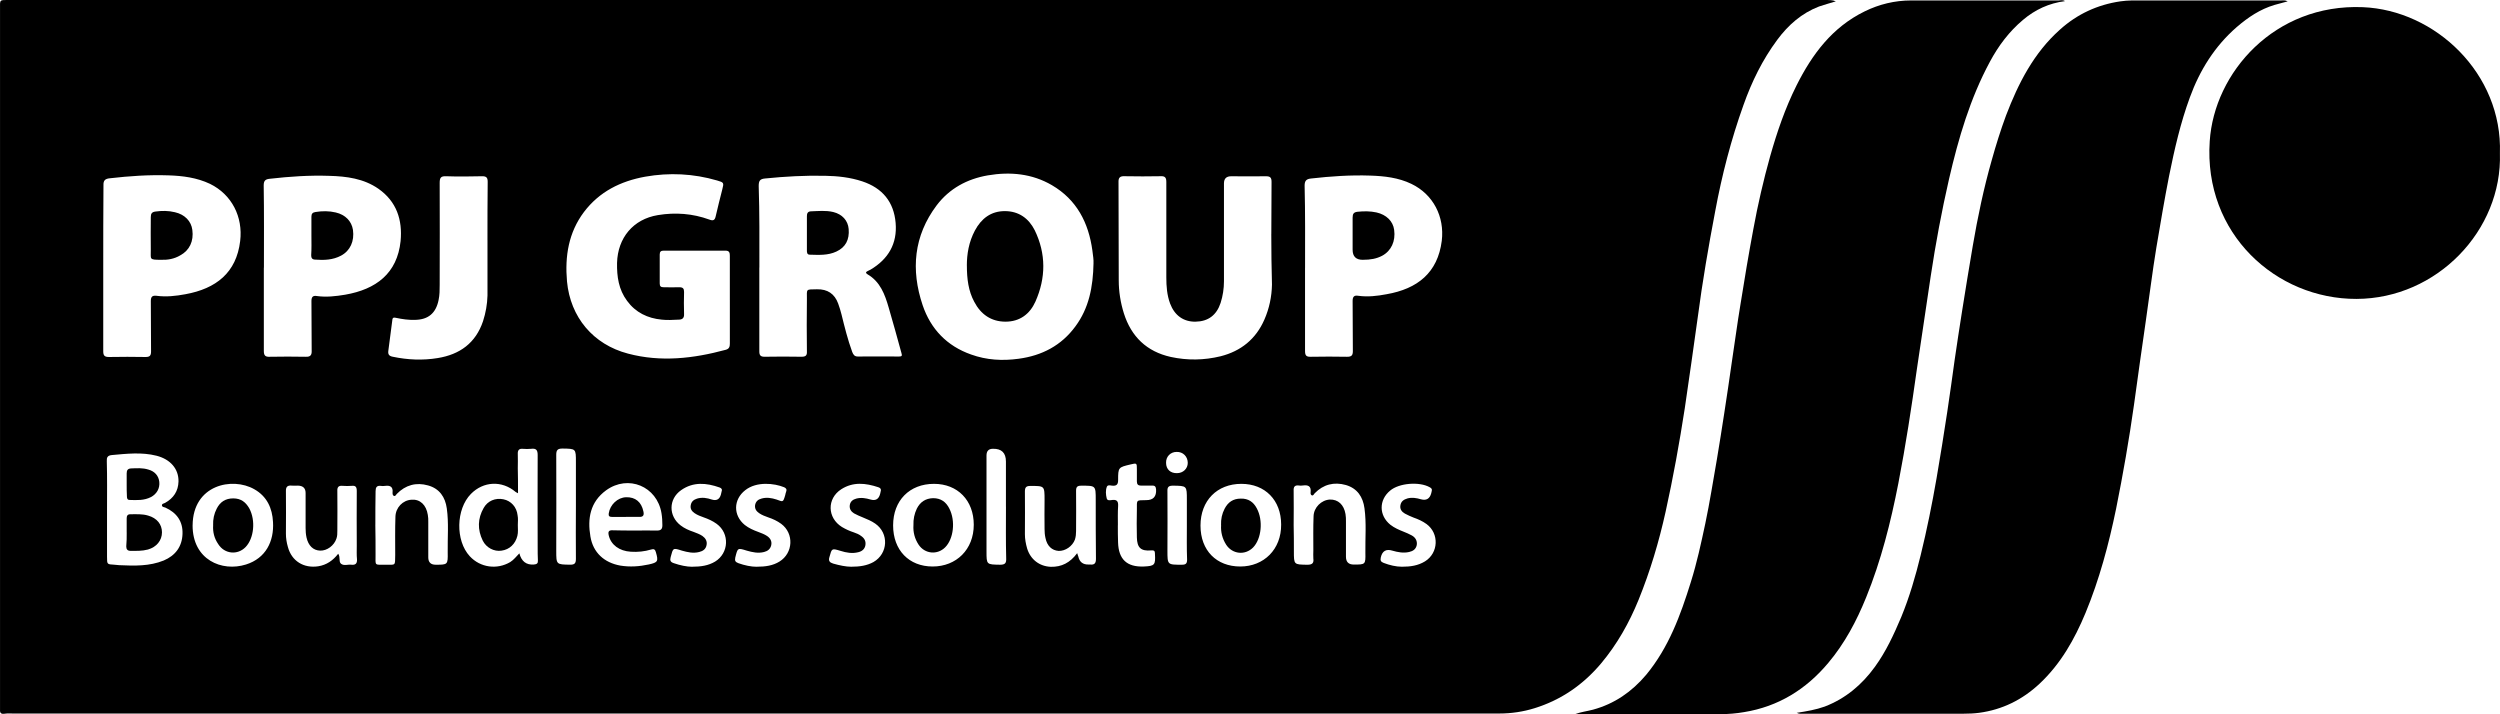
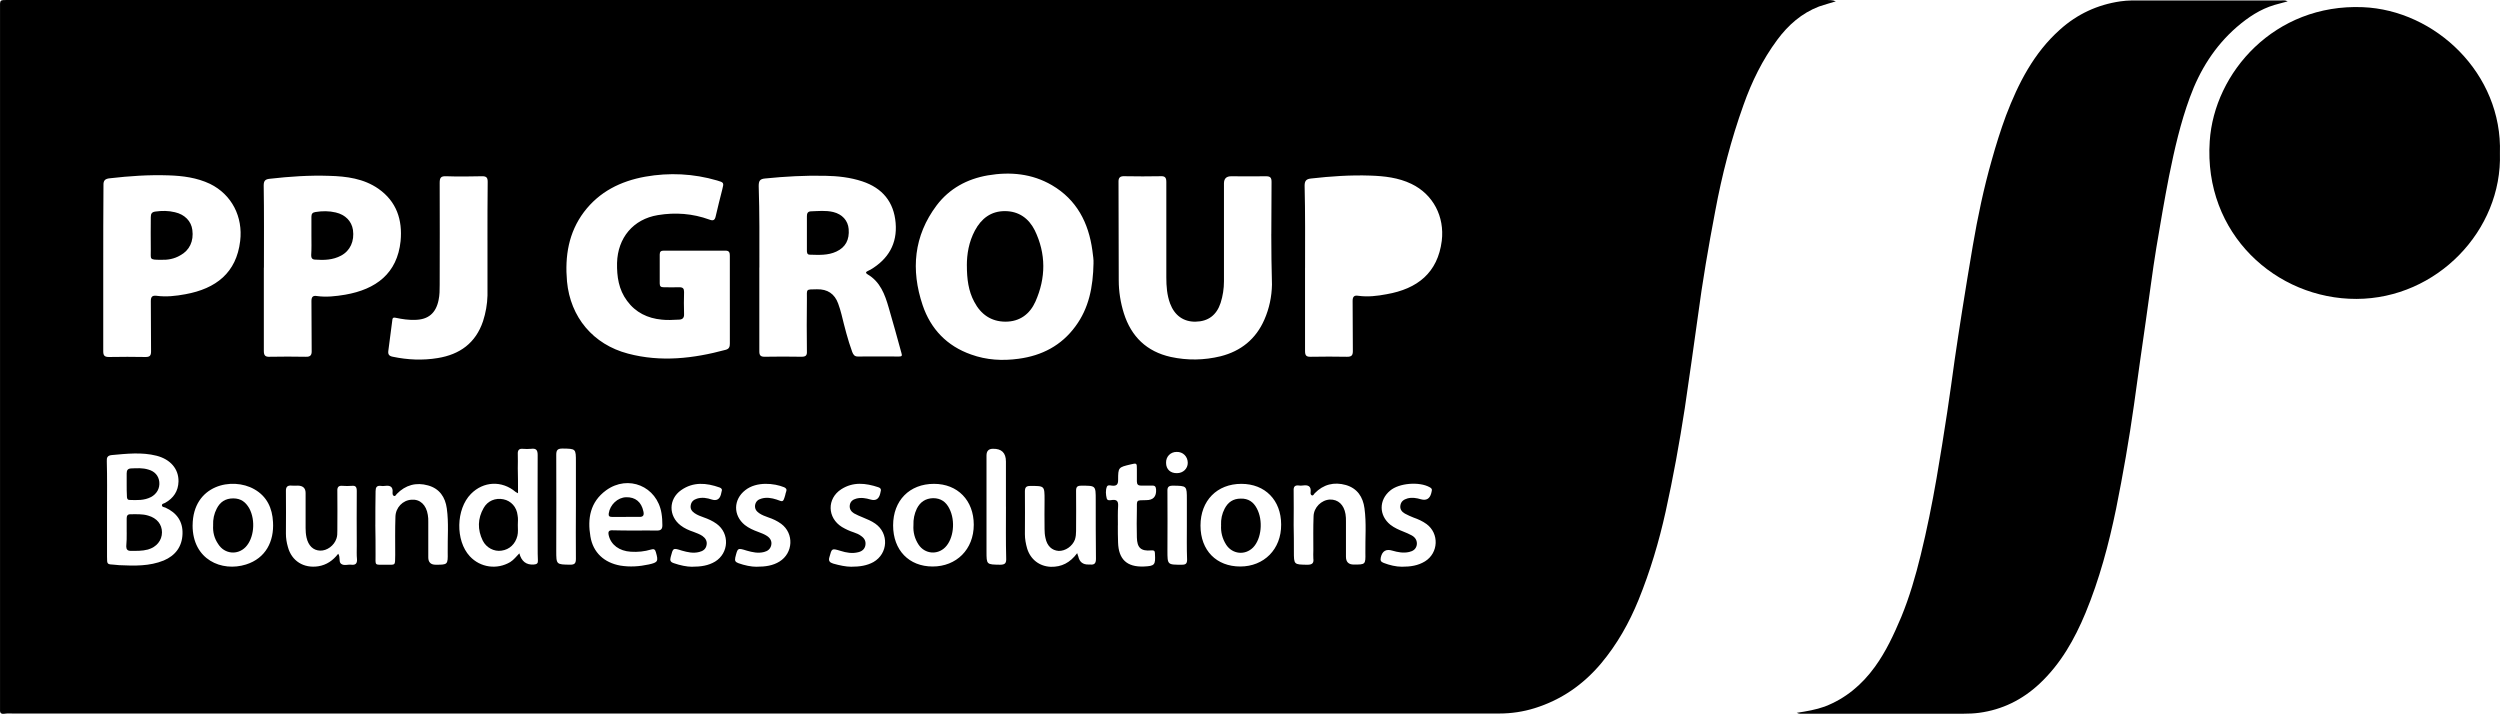
<svg xmlns="http://www.w3.org/2000/svg" id="Layer_2" data-name="Layer 2" viewBox="0 0 885.3 252.9">
  <g id="Layer_1-2" data-name="Layer 1">
    <g>
      <path d="M650.09.48c-2.29.71-4.11,1.19-5.93,1.82-6.17,2.37-10.92,6.57-14.79,11.79-5.22,7.04-9.02,14.79-11.94,23.02-4.43,12.34-7.67,24.92-10.05,37.73-2.37,12.42-4.51,24.92-6.17,37.5-1.5,10.76-3.01,21.52-4.59,32.2-1.9,12.34-4.11,24.52-6.8,36.7-2.37,10.68-5.46,21.04-9.57,31.17-3.32,8.15-7.59,15.74-13.29,22.54-6.33,7.51-14.08,12.89-23.49,15.82-4.03,1.27-8.31,1.9-12.58,1.9H4.6c-1.03,0-2.06-.08-3.01.08-1.19.16-1.66-.24-1.58-1.42V3.33C0-.23-.31,0,3.25,0h643.76c.79.08,1.74-.08,3.09.47ZM387.23,93.11c.08-.87-.16-2.69-.4-4.43-1.34-9.81-5.54-17.96-14.32-23.1-7.04-4.11-14.79-4.83-22.7-3.48-7.36,1.27-13.61,4.67-18.11,10.6-8.15,10.84-9.18,22.86-4.98,35.36,2.85,8.46,8.62,14.48,17.17,17.48,5.46,1.98,11.15,2.29,16.85,1.5,8.23-1.11,15.11-4.67,20.09-11.47,4.75-6.41,6.25-13.84,6.41-22.47ZM268.89,94.77v29.66c0,1.34.4,1.9,1.82,1.9,4.35-.08,8.78-.08,13.13,0,1.5,0,1.98-.47,1.9-1.9-.08-6.17-.08-12.34,0-18.51,0-3.72-.47-3.4,3.56-3.48,3.72-.08,6.25,1.58,7.51,5.06.47,1.27.87,2.61,1.19,3.88,1.11,4.51,2.21,8.94,3.8,13.29.4.95.79,1.58,1.98,1.58,4.83-.08,9.73,0,14.56,0,1.03,0,1.19-.24.87-1.27-1.5-5.38-2.93-10.76-4.51-16.06-1.34-4.67-3.01-9.18-7.51-11.79-.63-.4-.71-.79,0-1.11.4-.16.71-.4,1.11-.55,6.25-3.72,9.49-9.18,8.86-16.53-.63-7.44-4.67-12.34-11.79-14.71-4.27-1.42-8.7-1.9-13.13-1.98-7.12-.16-14.24.24-21.28.95-1.9.16-2.29.87-2.29,2.69.32,9.57.24,19.22.24,28.87ZM258.45,106.24v-15.66c0-1.03-.16-1.82-1.5-1.82h-21.91c-.95,0-1.42.32-1.42,1.34v10.28c0,1.03.4,1.34,1.42,1.34,1.82,0,3.64.08,5.54,0,1.27,0,1.66.47,1.66,1.66-.08,2.61-.08,5.22,0,7.83.08,1.42-.63,1.98-1.9,1.98-1.98.08-4.03.24-6.01,0-4.98-.47-9.26-2.53-12.26-6.64-3.01-4.03-3.64-8.62-3.56-13.45.24-8.86,5.7-15.5,14.48-16.93,6.17-1.03,12.34-.55,18.19,1.58,1.42.55,1.98.24,2.29-1.27.71-3.16,1.5-6.17,2.29-9.33.63-2.45.63-2.53-1.82-3.24-8.39-2.45-16.93-2.85-25.47-1.34-8.7,1.58-16.22,5.3-21.67,12.5-5.46,7.28-6.8,15.66-6.01,24.6,1.19,12.66,9.26,22.31,21.6,25.55,11.63,3.09,23.18,1.74,34.57-1.34,1.27-.32,1.5-1.11,1.5-2.21v-15.43ZM450.2,82.91h0c.08-6.17,0-12.34.08-18.51,0-1.42-.4-1.98-1.9-1.98-4.11.08-8.31,0-12.42,0q-2.53,0-2.53,2.53v34.65c0,2.61-.4,5.22-1.19,7.67-1.42,4.35-4.43,6.57-8.86,6.64-4.27.08-7.44-2.21-9.02-6.41-1.11-3.01-1.34-6.09-1.34-9.26v-33.78c0-1.5-.4-2.14-1.98-2.06-4.27.08-8.54.08-12.81,0-1.74-.08-2.21.63-2.14,2.21.08,11.55,0,23.1.08,34.65,0,3.96.63,7.91,1.82,11.71,2.61,8.23,8.07,13.53,16.61,15.43,5.85,1.27,11.79,1.19,17.64-.24,7.2-1.82,12.5-6.09,15.5-12.97,1.74-3.96,2.61-8.15,2.69-12.42-.16-5.85-.24-11.87-.24-17.88ZM36.56,94.85v29.51c0,1.58.47,2.06,2.06,2.06,4.35-.08,8.62-.08,12.97,0,1.5,0,1.9-.55,1.9-1.98-.08-5.93,0-11.87-.08-17.8,0-1.5.47-2.06,1.98-1.9,3.48.47,6.88.08,10.28-.55,10.84-1.98,18.04-7.59,19.38-18.83,1.03-8.54-2.93-16.45-10.68-20.25-4.67-2.21-9.65-2.85-14.71-3.01-6.96-.24-13.84.24-20.73,1.03-1.66.16-2.37.71-2.29,2.53-.08,9.73-.08,19.46-.08,29.19ZM93.43,94.77v29.51c0,1.66.55,2.14,2.14,2.06,4.19-.08,8.39-.08,12.66,0,1.74.08,2.21-.63,2.14-2.21-.08-5.85,0-11.71-.08-17.56,0-1.42.55-1.98,1.9-1.74,3.4.47,6.72.08,10.05-.47,10.92-1.9,18.43-7.51,19.62-18.99.71-7.51-1.42-14-7.83-18.51-5.22-3.64-11.31-4.43-17.48-4.59-6.96-.24-14,.24-20.96,1.03-1.58.16-2.21.63-2.21,2.37.16,9.65.08,19.38.08,29.11ZM462.14,94.85v29.35c0,1.58.32,2.21,2.06,2.14,4.27-.08,8.54-.08,12.81,0,1.5,0,2.06-.4,2.06-1.98-.08-5.93,0-11.87-.08-17.8,0-1.5.55-2.06,1.98-1.82,3.4.47,6.72.08,10.05-.55,10.92-1.9,18.11-7.59,19.54-18.91,1.03-8.54-3.01-16.45-10.76-20.17-4.59-2.21-9.57-2.77-14.56-2.93-6.96-.24-14,.24-20.96,1.03-1.66.16-2.29.79-2.29,2.53.24,9.73.16,19.46.16,29.11ZM172.62,85.04h0c0-6.88,0-13.76.08-20.65,0-1.42-.4-1.98-1.9-1.98-4.27.08-8.54.16-12.81,0-1.9-.08-2.29.55-2.29,2.37.08,12.02,0,24.05,0,36.07,0,1.82,0,3.64-.4,5.46-.95,4.59-3.64,6.88-8.31,6.96-2.29.08-4.51-.24-6.72-.71-.71-.16-1.27-.24-1.34.79-.47,3.64-.95,7.28-1.42,10.92-.16,1.27.32,1.82,1.58,2.06,5.3,1.11,10.6,1.34,15.9.47,7.83-1.27,13.45-5.3,16.06-13.05.95-2.93,1.5-6.01,1.58-9.1,0-6.41,0-12.97,0-19.62ZM37.9,180.6v16.53c0,2.77,0,2.69,2.61,2.85.55,0,1.19.16,1.74.16,5.38.24,10.68.4,15.74-1.66,4.11-1.74,6.49-4.9,6.64-9.41.16-4.43-2.06-7.51-6.09-9.33-.4-.16-1.11-.16-1.19-.71-.08-.71.71-.71,1.11-.95,3.01-1.66,4.67-4.19,4.75-7.59.08-4.43-2.85-7.83-7.75-9.1-5.3-1.34-10.6-.71-15.9-.24-1.5.16-1.82.87-1.74,2.21.16,5.77.08,11.47.08,17.24ZM183.45,174.67c-.55-.32-.71-.32-.87-.47-4.83-4.11-11.39-3.8-15.82.71-5.3,5.38-5.54,16.53-.4,22.07,3.72,4.03,9.65,4.83,14.32,2.06,1.27-.79,2.14-1.98,3.24-3.09q1.11,4.27,5.14,3.96c1.11-.08,1.5-.47,1.42-1.5-.08-1.5-.08-3.09-.08-4.59,0-10.92-.08-21.75,0-32.67,0-1.82-.55-2.45-2.37-2.21-.95.08-1.9.08-2.85,0-1.42-.16-1.9.55-1.82,1.9.08,1.66,0,3.32,0,4.98.08,2.77.08,5.7.08,8.86ZM68.2,186.06c0,12.18,10.36,16.53,18.91,13.84,7.04-2.21,9.97-8.23,9.57-15.03-.24-4.9-2.14-9.1-6.64-11.63-7.75-4.43-21.75-1.58-21.83,12.81ZM330.75,171.34c-8.7,0-14.48,5.93-14.48,14.71s5.62,14.56,14,14.56,14.56-6.01,14.56-14.79c0-8.62-5.7-14.48-14.08-14.48ZM439.6,171.34c-8.62,0-14.48,5.93-14.48,14.79s5.7,14.48,14.08,14.48,14.56-6.09,14.48-14.87c0-8.62-5.7-14.4-14.08-14.4ZM132.91,185.82h0c.08,3.56.08,7.12.08,10.68,0,3.88-.47,3.48,3.4,3.48s3.48.47,3.56-3.48c0-4.51-.08-9.02.08-13.53.08-3.24,2.61-5.85,5.7-6.01,3.01-.24,5.22,1.82,5.77,5.38.16.79.16,1.66.16,2.45v12.58q0,2.61,2.61,2.61c4.27,0,4.35,0,4.27-4.35-.08-5.22.4-10.44-.32-15.58-.55-4.03-2.61-7.04-6.64-8.15-4.19-1.19-7.99-.16-11.07,3.01-.32.32-.47.87-.95.71-.55-.16-.55-.71-.55-1.19.24-2.06-.87-2.61-2.61-2.37-.55.08-1.11.08-1.58,0-1.42-.16-1.82.55-1.82,1.9-.08,3.96-.08,7.91-.08,11.87ZM458.11,185.98q.08,0,0,0c.08,3.09.08,6.17.08,9.26,0,4.75,0,4.67,4.75,4.75,1.74,0,2.37-.55,2.14-2.21-.08-.95,0-1.9,0-2.85,0-4.03-.08-8.07.08-12.1.08-3.16,2.77-5.77,5.77-5.93,2.93-.08,4.98,1.82,5.54,5.14.16.87.16,1.74.16,2.69v12.42q0,2.77,2.77,2.77c4.11,0,4.19,0,4.11-4.11-.08-5.3.4-10.52-.32-15.82-.55-4.03-2.53-7.04-6.57-8.23-4.19-1.19-7.99-.24-11.07,2.93-.32.32-.47.95-1.03.71-.4-.16-.47-.71-.4-1.11.24-2.21-.95-2.61-2.77-2.37-.47.08-.95.08-1.42,0-1.42-.16-1.9.47-1.82,1.82.08,4.19,0,8.23,0,12.26ZM119.77,196.1c.87,1.27.08,2.85,1.03,3.56,1.03.79,2.37.16,3.64.32,1.42.16,2.06-.4,1.98-1.9-.16-1.58-.08-3.16-.08-4.83,0-6.49-.08-12.89,0-19.38,0-1.42-.4-1.98-1.82-1.82-1.03.08-2.14.08-3.16,0-1.5-.16-1.98.47-1.9,1.9.08,4.67,0,9.33,0,14,0,.95,0,1.9-.32,2.77-.79,2.45-3.32,4.35-5.77,4.27-2.45-.08-4.19-1.74-4.83-4.67-.24-1.11-.32-2.21-.32-3.32v-12.42q0-2.53-2.69-2.61c-.71,0-1.42.08-2.14,0-1.58-.16-2.21.4-2.14,2.06.08,4.98,0,9.97,0,14.95,0,1.58.24,3.16.71,4.75,1.34,4.98,5.62,7.59,10.76,6.8,2.93-.47,5.22-2.06,7.04-4.43ZM381.45,195.87c.16.63.32.87.4,1.19q.63,2.93,3.64,2.85h.55c1.5.16,2.06-.4,2.06-1.98-.08-6.96-.08-14-.08-20.96,0-5.06,0-4.98-5.14-4.98-1.42,0-1.82.47-1.82,1.82.08,4.75,0,9.49,0,14.24,0,1.03-.08,1.98-.4,3.01-.87,2.37-3.4,4.11-5.77,4.03-2.37-.16-4.11-1.74-4.67-4.59-.24-1.03-.32-2.14-.32-3.16-.08-3.4,0-6.88,0-10.28,0-5.06,0-4.98-5.06-4.98-1.5,0-1.9.55-1.9,1.98.08,5.06,0,10.05,0,15.11,0,1.74.32,3.4.79,5.06,1.19,3.88,4.35,6.33,8.39,6.49,3.8.08,6.8-1.42,9.33-4.83ZM224.83,187.88h0c2.61,0,5.22-.08,7.83,0,1.42,0,1.9-.55,1.9-1.9,0-1.42-.08-2.85-.32-4.27-1.58-9.49-11.79-13.76-19.62-8.07-5.62,4.11-6.64,9.97-5.54,16.37.95,5.7,4.9,9.26,10.6,10.28,3.4.55,6.72.32,10.05-.4,3.24-.71,3.48-1.11,2.53-4.35-.24-.95-.71-1.27-1.66-.95-2.37.71-4.75.95-7.2.79-4.11-.24-7.04-2.45-7.83-5.77-.32-1.34,0-1.9,1.42-1.82,2.61.08,5.22.08,7.83.08ZM395.85,186.06h0c0,1.98,0,4.03.08,6.01.16,6.01,3.16,8.78,9.1,8.54,3.88-.16,4.19-.55,3.96-4.43v-.16c0-.95-.32-1.19-1.34-1.11-3.64.32-4.98-.95-5.06-4.59-.08-3.24-.08-6.49,0-9.81,0-3.64-.32-3.32,3.32-3.4q3.72,0,3.48-3.8c-.08-.95-.4-1.42-1.42-1.34h-3.88c-1.03,0-1.5-.4-1.5-1.5v-4.27c0-2.21,0-2.29-2.21-1.74-4.35,1.03-4.43,1.03-4.43,5.54,0,1.58-.55,2.14-2.14,1.98-.63-.08-1.5-.32-1.82.32-.55,1.34-.4,2.85-.08,4.19.24.95,1.34.63,2.06.55,1.66-.16,2.06.63,1.98,2.14-.16,2.37-.08,4.59-.08,6.88ZM245.08,200.69c3.16,0,5.77-.4,8.15-1.82,4.9-3.01,5.22-9.97.55-13.37-1.42-1.03-3.01-1.74-4.59-2.29-1.11-.4-2.21-.79-3.24-1.5-1.03-.71-1.58-1.58-1.34-2.85.24-1.27,1.03-1.9,2.21-2.29,1.82-.55,3.56-.24,5.22.32q2.53.79,3.24-1.74c.08-.32.16-.71.24-1.03.32-.79,0-1.27-.71-1.5-4.67-1.66-9.33-2.06-13.61.95-4.51,3.16-4.51,9.18-.16,12.5,1.34,1.03,2.93,1.74,4.59,2.29,1.03.4,2.14.79,3.09,1.42,1.11.79,1.74,1.82,1.5,3.16-.24,1.5-1.27,2.21-2.61,2.53-2.14.55-4.11.08-6.09-.47-3.24-1.03-3.16-1.03-4.03,2.29-.32,1.19-.08,1.74,1.11,2.14,2.29.79,4.59,1.27,6.49,1.27ZM267.94,200.69c3.16,0,5.77-.4,8.07-1.82,4.9-3.01,5.22-9.97.63-13.37-1.42-1.03-2.93-1.74-4.59-2.29-1.11-.4-2.21-.79-3.24-1.5-1.03-.71-1.58-1.58-1.42-2.85.24-1.27,1.03-1.98,2.21-2.29,1.82-.55,3.64-.24,5.38.32,2.29.79,2.29,1.19,3.09-1.58.08-.4.16-.79.32-1.19.32-.79,0-1.27-.71-1.58-3.48-1.42-9.73-2.14-13.76,1.03-4.27,3.32-4.35,8.94-.16,12.34,1.42,1.11,3.01,1.82,4.75,2.45,1.03.4,2.14.79,3.09,1.42,1.19.79,1.82,1.9,1.5,3.32-.32,1.34-1.27,2.06-2.53,2.37-2.14.55-4.11.08-6.09-.47-3.32-1.03-3.24-1.03-4.11,2.45-.24,1.19.08,1.58,1.11,1.98,2.21.79,4.51,1.27,6.49,1.27ZM301.4,200.69c3.09,0,5.62-.4,7.91-1.66,5.22-3.01,5.54-10.2.63-13.61-1.34-.95-2.93-1.58-4.43-2.21-1.03-.4-2.06-.87-3.09-1.42-1.03-.63-1.66-1.58-1.5-2.85.16-1.34,1.11-2.06,2.29-2.37,1.74-.47,3.4-.16,5.06.32q2.69.79,3.4-1.98c.08-.24.08-.47.16-.71.32-.87,0-1.42-.79-1.66-4.51-1.5-8.94-1.98-13.13.71-5.14,3.32-4.98,10.13.24,13.37,1.34.79,2.69,1.42,4.19,1.9.95.32,1.9.71,2.69,1.34,1.11.79,1.66,1.82,1.42,3.24-.24,1.34-1.19,2.14-2.53,2.45-2.14.55-4.27.16-6.25-.47-3.16-.95-3.09-.95-3.96,2.21-.4,1.34.08,1.9,1.34,2.29,2.21.63,4.51,1.11,6.33,1.11ZM496.39,200.69c3.16,0,5.77-.4,8.23-1.9,4.83-3.01,5.06-9.89.55-13.21-1.42-1.03-3.01-1.74-4.59-2.29-1.03-.4-2.06-.87-3.09-1.42-1.11-.63-1.82-1.58-1.58-2.93.24-1.42,1.19-2.06,2.53-2.45,1.58-.4,3.16-.16,4.75.32q2.85.79,3.64-2.14c.08-.24.08-.47.16-.71.24-.71-.08-1.11-.71-1.42-3.64-2.06-10.84-1.5-14,1.19-4.03,3.32-4.03,8.78.08,12.1,1.42,1.11,3.09,1.82,4.67,2.45.95.4,1.98.79,2.93,1.34,1.27.71,1.98,1.9,1.74,3.4-.32,1.5-1.34,2.14-2.69,2.45-2.06.47-4.03.08-5.93-.47q-3.32-1.03-4.11,2.37c-.24,1.11,0,1.58,1.03,1.98,2.06.79,4.35,1.34,6.41,1.34ZM203.94,179.41v-15.82c0-4.75,0-4.67-4.75-4.75-1.74,0-2.21.55-2.21,2.21.08,11.31,0,22.62,0,33.94,0,4.98,0,4.9,4.98,4.98,1.58,0,1.98-.55,1.98-2.06-.08-6.17,0-12.34,0-18.51ZM356.22,179.41v-15.98q0-4.59-4.59-4.51-2.29,0-2.29,2.37v33.94c0,4.75,0,4.67,4.83,4.75,1.82,0,2.21-.63,2.14-2.29-.16-6.09-.08-12.18-.08-18.27ZM420.29,185.82v-8.86c0-4.98,0-4.9-4.9-4.98-1.58,0-2.06.47-1.98,2.06.08,6.96,0,14,0,20.96,0,5.06,0,4.98,5.14,4.98,1.42,0,1.82-.47,1.82-1.82-.16-4.11-.08-8.23-.08-12.34ZM416.81,167.55c2.14,0,3.8-1.58,3.8-3.64,0-2.21-1.66-3.96-3.96-3.88-2.14,0-3.8,1.66-3.72,3.88,0,2.29,1.58,3.72,3.88,3.64Z" />
      <path d="M636.25,252.43c3.56-.55,6.8-1.11,9.89-2.21,7.44-2.85,13.21-7.75,17.8-14.08,3.96-5.46,6.72-11.47,9.33-17.64,2.93-7.12,5.06-14.48,6.88-21.91,2.21-9.02,4.03-18.04,5.62-27.21,1.34-7.83,2.61-15.66,3.8-23.57.95-6.09,1.74-12.26,2.61-18.35.87-5.7,1.66-11.39,2.61-17.17,1.27-7.75,2.45-15.5,3.8-23.18,1.74-10.2,3.88-20.41,6.72-30.38,1.5-5.38,3.16-10.68,5.06-15.82,4.35-11.39,9.81-22.15,19.14-30.46,6.09-5.46,13.21-8.78,21.36-9.97,2.69-.4,5.3-.32,7.99-.32h48.89c.71,0,1.42-.16,2.37.32-1.74.47-3.16.87-4.67,1.27-5.06,1.5-9.33,4.35-13.37,7.83-7.83,6.8-13.13,15.35-16.61,24.92-3.32,9.02-5.46,18.43-7.36,27.84-1.66,8.46-3.09,16.93-4.51,25.39-1.42,8.62-2.45,17.24-3.72,25.87-1.42,9.89-2.85,19.86-4.19,29.74-1.74,12.34-3.88,24.6-6.33,36.78-2.61,12.66-5.93,25.08-10.84,36.94-3.88,9.33-8.78,18.04-16.3,25.08-6.01,5.62-13.13,9.18-21.36,10.28-1.82.24-3.64.32-5.46.32h-56.72c-.71,0-1.5.16-2.45-.32Z" />
-       <path d="M731.26.4c-5.62.71-10.6,3.01-14.87,6.64-4.9,4.11-8.7,9.18-11.71,14.79-7.04,13.05-11.15,27.13-14.48,41.53-2.61,11.39-4.75,22.86-6.49,34.41-1.58,11-3.32,21.91-4.9,32.91-1.9,13.53-3.96,27.05-6.57,40.5-2.69,13.76-6.09,27.29-11.39,40.34-3.4,8.39-7.59,16.3-13.45,23.26-7.83,9.33-17.64,15.43-29.82,17.4-2.77.47-5.46.71-8.31.71h-51.5c2.06-.79,4.27-1.03,6.33-1.58,7.59-2.06,13.76-6.33,18.83-12.34,7.99-9.65,12.18-21.12,15.82-32.83,2.14-6.8,3.64-13.76,5.14-20.8,1.58-7.51,2.77-15.19,4.11-22.78.95-5.46,1.74-10.92,2.61-16.37.95-6.09,1.82-12.1,2.69-18.19,1.03-6.72,1.9-13.45,3.01-20.09,1.42-8.94,2.93-17.96,4.59-26.82,1.58-8.62,3.56-17.24,5.93-25.71,2.45-8.62,5.3-17.01,9.33-25.08,5.54-11.07,12.66-20.65,24.13-26.26,5.14-2.53,10.68-3.88,16.45-3.88h52.29c.79-.08,1.58-.24,2.21.24Z" />
      <path d="M885.27,54.27c.87,27.29-22.31,51.5-50.79,51.58-28.4.08-54.19-23.02-51.97-55.85,1.58-24.29,22.94-48.73,54.19-47.46,25.71,1.03,49.52,23.57,48.57,51.73Z" />
      <path d="M342.38,93.98c0-4.03.71-8.31,2.85-12.34,2.29-4.27,5.7-6.88,10.6-6.88s8.46,2.53,10.6,6.8c4.03,8.31,3.96,16.85.24,25.23-1.98,4.43-5.54,7.12-10.6,7.12s-8.78-2.61-11.07-7.04c-2.06-3.8-2.61-8.07-2.61-12.89Z" />
      <path d="M285.74,82.59v-6.01c0-.95.24-1.66,1.34-1.74,2.69-.08,5.3-.4,7.99.24,3.24.79,5.22,3.09,5.46,6.01.32,3.8-1.11,6.49-4.35,7.99-3.01,1.42-6.25,1.19-9.41,1.11-1.03,0-1.03-.87-1.03-1.58v-6.01Z" />
      <path d="M57.04,92c-4.43,0-3.56-.16-3.64-3.72-.08-3.8,0-7.59,0-11.39,0-1.27.4-1.82,1.66-1.98,2.29-.32,4.59-.32,6.88.24,3.48.79,5.77,3.16,6.17,6.25.55,4.03-1.03,7.28-4.27,9.02-2.14,1.27-4.43,1.66-6.8,1.58Z" />
-       <path d="M110.28,83.46v-6.72c0-1.03.4-1.5,1.42-1.66,2.45-.4,4.83-.4,7.2.16,3.4.79,5.62,3.09,6.09,6.17.55,3.96-.95,7.36-4.19,9.1-2.93,1.58-6.09,1.66-9.33,1.42-1.03-.08-1.27-.71-1.27-1.58.16-2.29.08-4.59.08-6.88Z" />
-       <path d="M482.55,92q-3.56,0-3.56-3.56v-11.39c0-1.34.4-1.9,1.74-2.06,2.29-.24,4.51-.24,6.72.24,3.48.79,5.85,3.09,6.25,6.17.55,4.03-1.03,7.44-4.27,9.18-1.98,1.03-4.03,1.42-6.88,1.42Z" />
+       <path d="M110.28,83.46v-6.72c0-1.03.4-1.5,1.42-1.66,2.45-.4,4.83-.4,7.2.16,3.4.79,5.62,3.09,6.09,6.17.55,3.96-.95,7.36-4.19,9.1-2.93,1.58-6.09,1.66-9.33,1.42-1.03-.08-1.27-.71-1.27-1.58.16-2.29.08-4.59.08-6.88" />
      <path d="M44.86,188.59v-4.98c0-.87.24-1.5,1.27-1.5,2.14,0,4.27-.16,6.33.47,3.09.87,4.9,3.09,4.9,5.93s-1.9,5.22-4.98,6.09c-2.06.55-4.11.47-6.17.47-1.03,0-1.5-.55-1.5-1.58.16-1.58.16-3.24.16-4.9Z" />
      <path d="M44.86,171.5v-3.88c0-1.11.4-1.66,1.5-1.74,2.06-.08,4.11-.24,6.17.4,2.29.63,3.64,2.21,3.88,4.35.24,2.29-.87,4.27-2.93,5.38-2.45,1.27-5.06,1.11-7.59,1.03-.87,0-.95-.71-.95-1.42-.08-1.42-.08-2.77-.08-4.11Z" />
      <path d="M183.37,185.9c0,1.27.16,2.61-.16,3.88-.71,2.85-2.77,4.83-5.62,5.22-2.61.4-5.38-1.03-6.64-3.56-1.9-3.88-1.82-7.83.32-11.55,1.42-2.53,4.11-3.64,6.96-3.09,2.77.55,4.75,2.77,5.06,5.7.24,1.19.08,2.29.08,3.4Z" />
      <path d="M75.47,185.98c-.08-2.06.32-4.03,1.27-5.85,1.19-2.37,3.09-3.64,5.85-3.64s4.43,1.34,5.7,3.56c2.29,4.27,1.66,10.6-1.34,13.69-2.85,2.93-7.44,2.45-9.65-1.03-1.42-2.06-1.98-4.27-1.82-6.72Z" />
      <path d="M323.47,185.98c-.08-2.06.32-4.03,1.19-5.85,1.19-2.37,3.09-3.64,5.77-3.72,2.77,0,4.59,1.34,5.77,3.72,2.21,4.35,1.5,10.68-1.5,13.69-2.77,2.77-7.2,2.37-9.41-.95-1.35-2.06-1.98-4.35-1.82-6.88Z" />
      <path d="M432.4,185.98c-.08-2.14.32-4.03,1.27-5.85,1.19-2.29,3.01-3.56,5.7-3.56,2.69-.08,4.51,1.19,5.7,3.48,2.29,4.27,1.66,10.76-1.34,13.84-2.85,2.85-7.28,2.37-9.49-.95-1.42-2.21-1.98-4.59-1.82-6.96Z" />
      <path d="M221.66,183.05h-4.98c-.87,0-1.27-.32-1.11-1.27.47-3.09,3.16-5.62,6.17-5.7,3.24-.08,5.38,1.66,6.09,4.98.32,1.34,0,2.06-1.5,1.98-1.58,0-3.16,0-4.67,0h0Z" />
    </g>
  </g>
</svg>